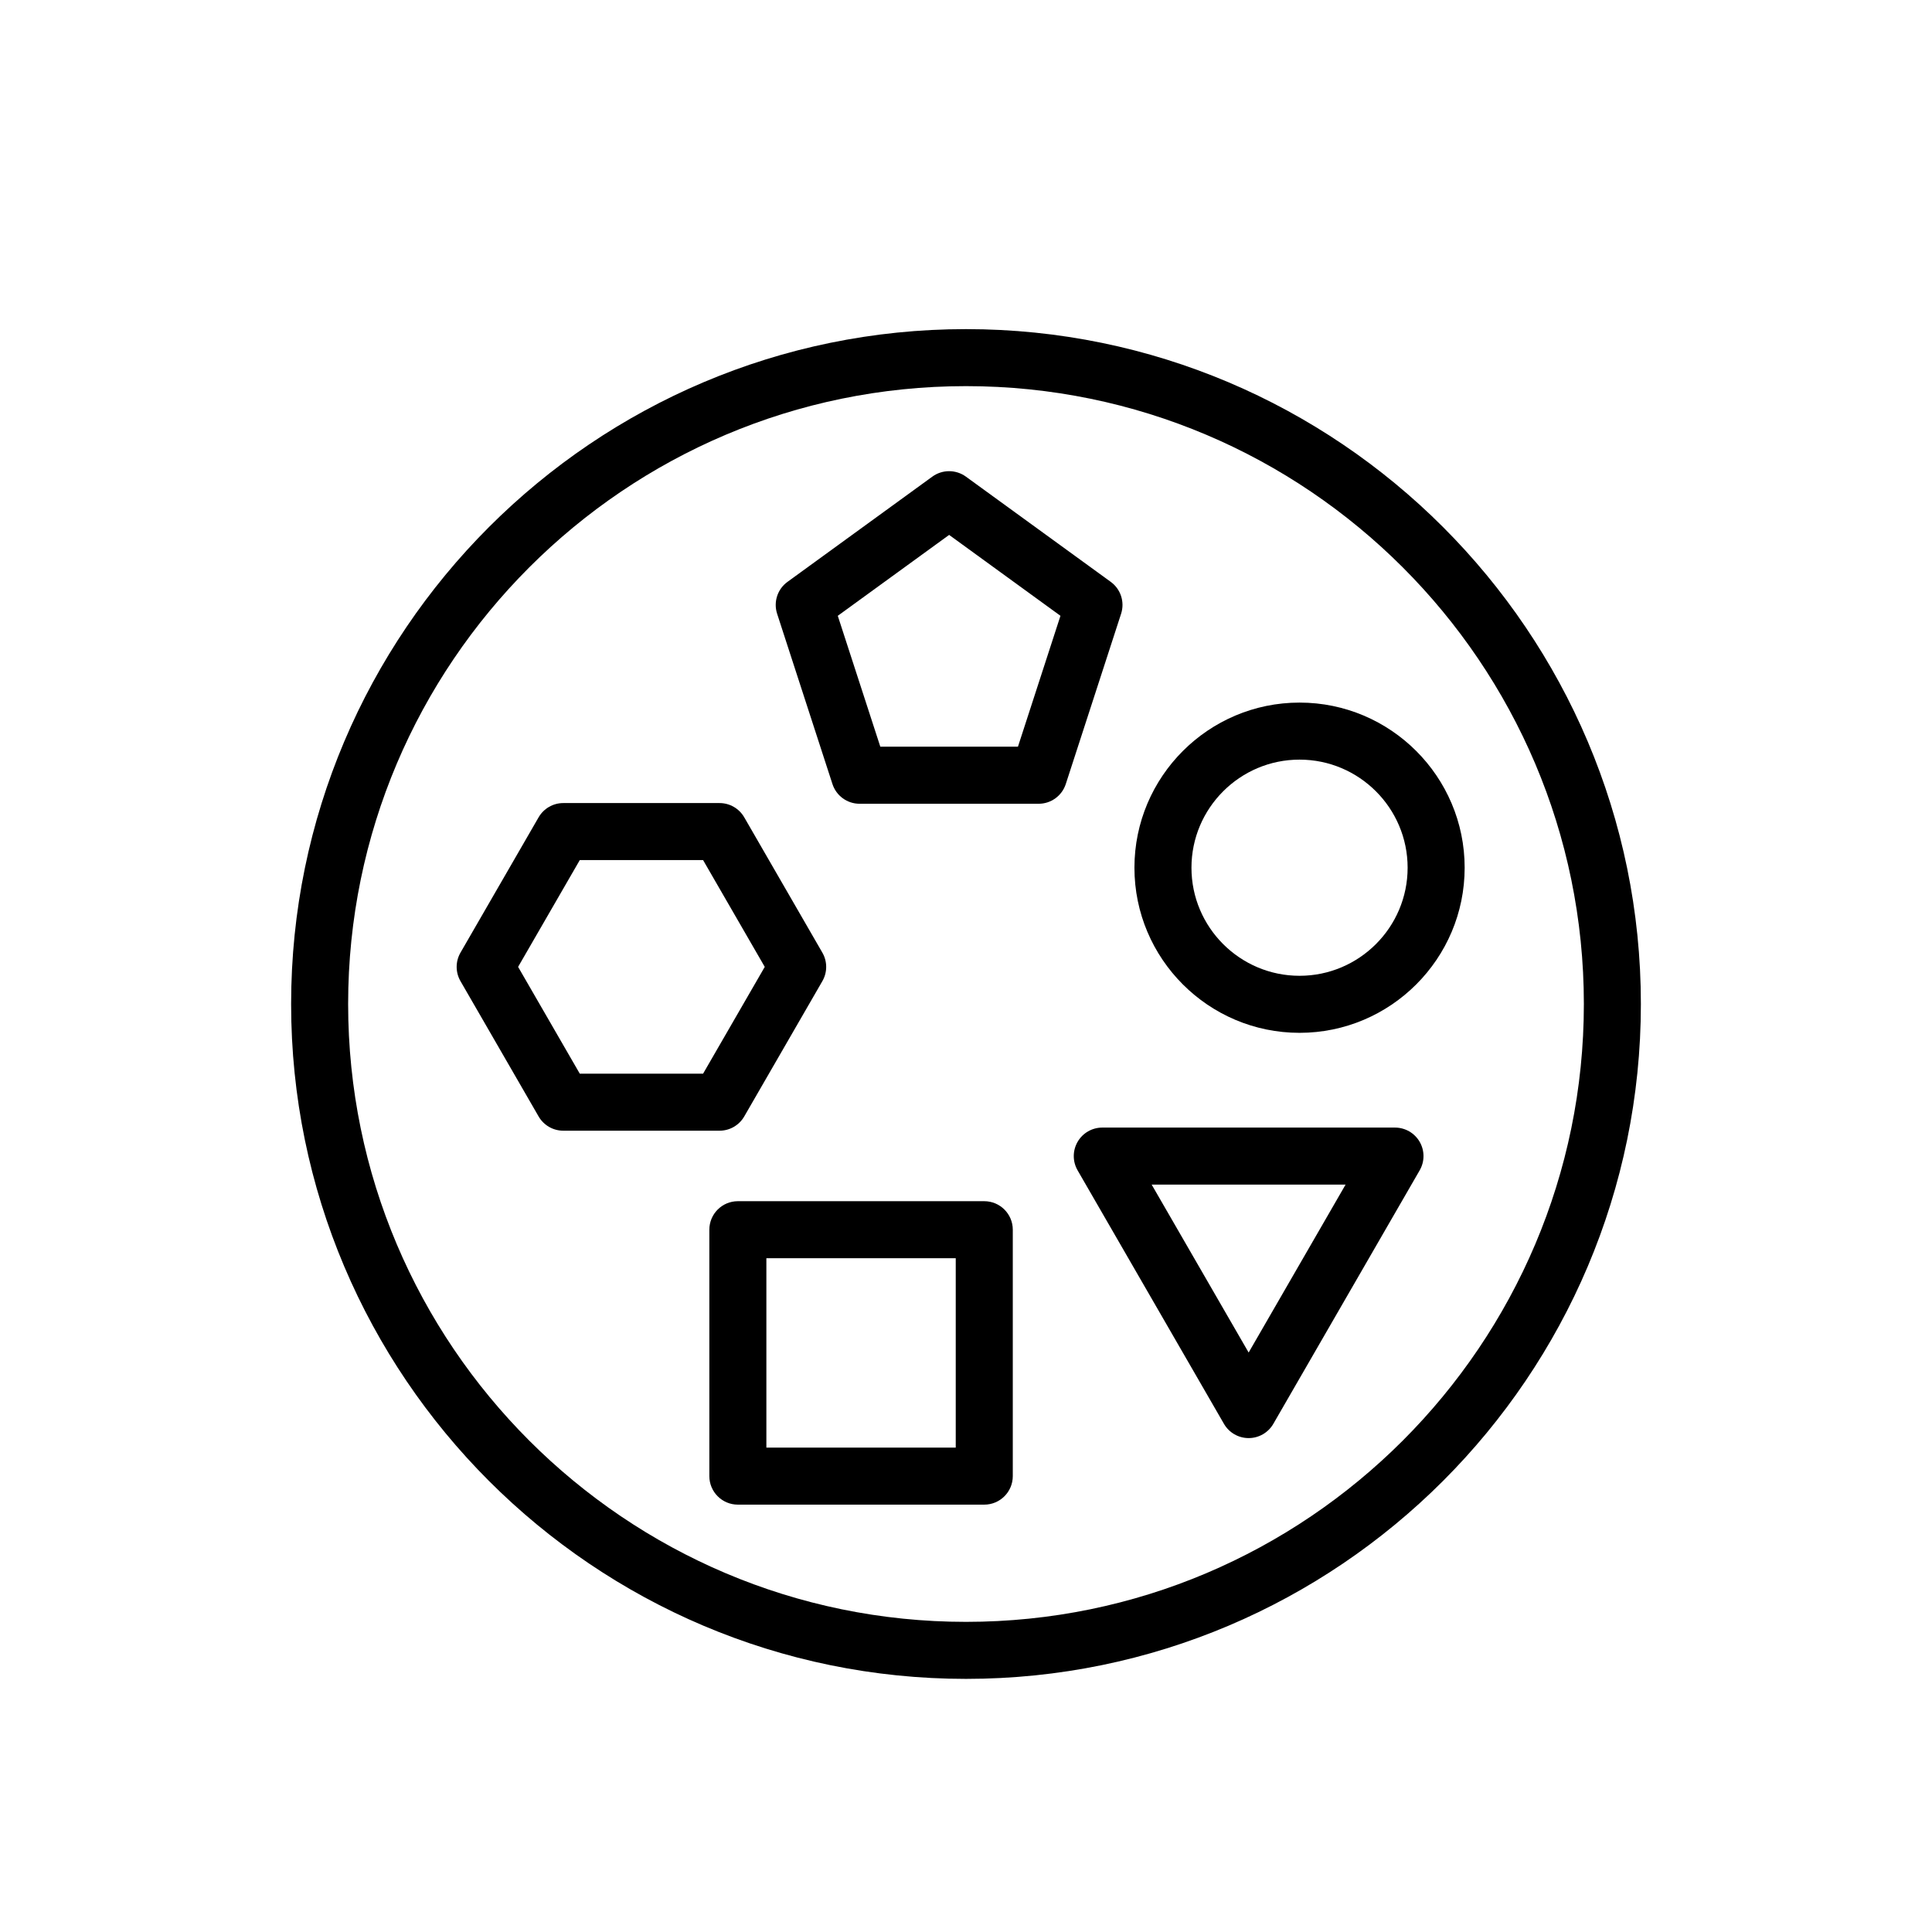
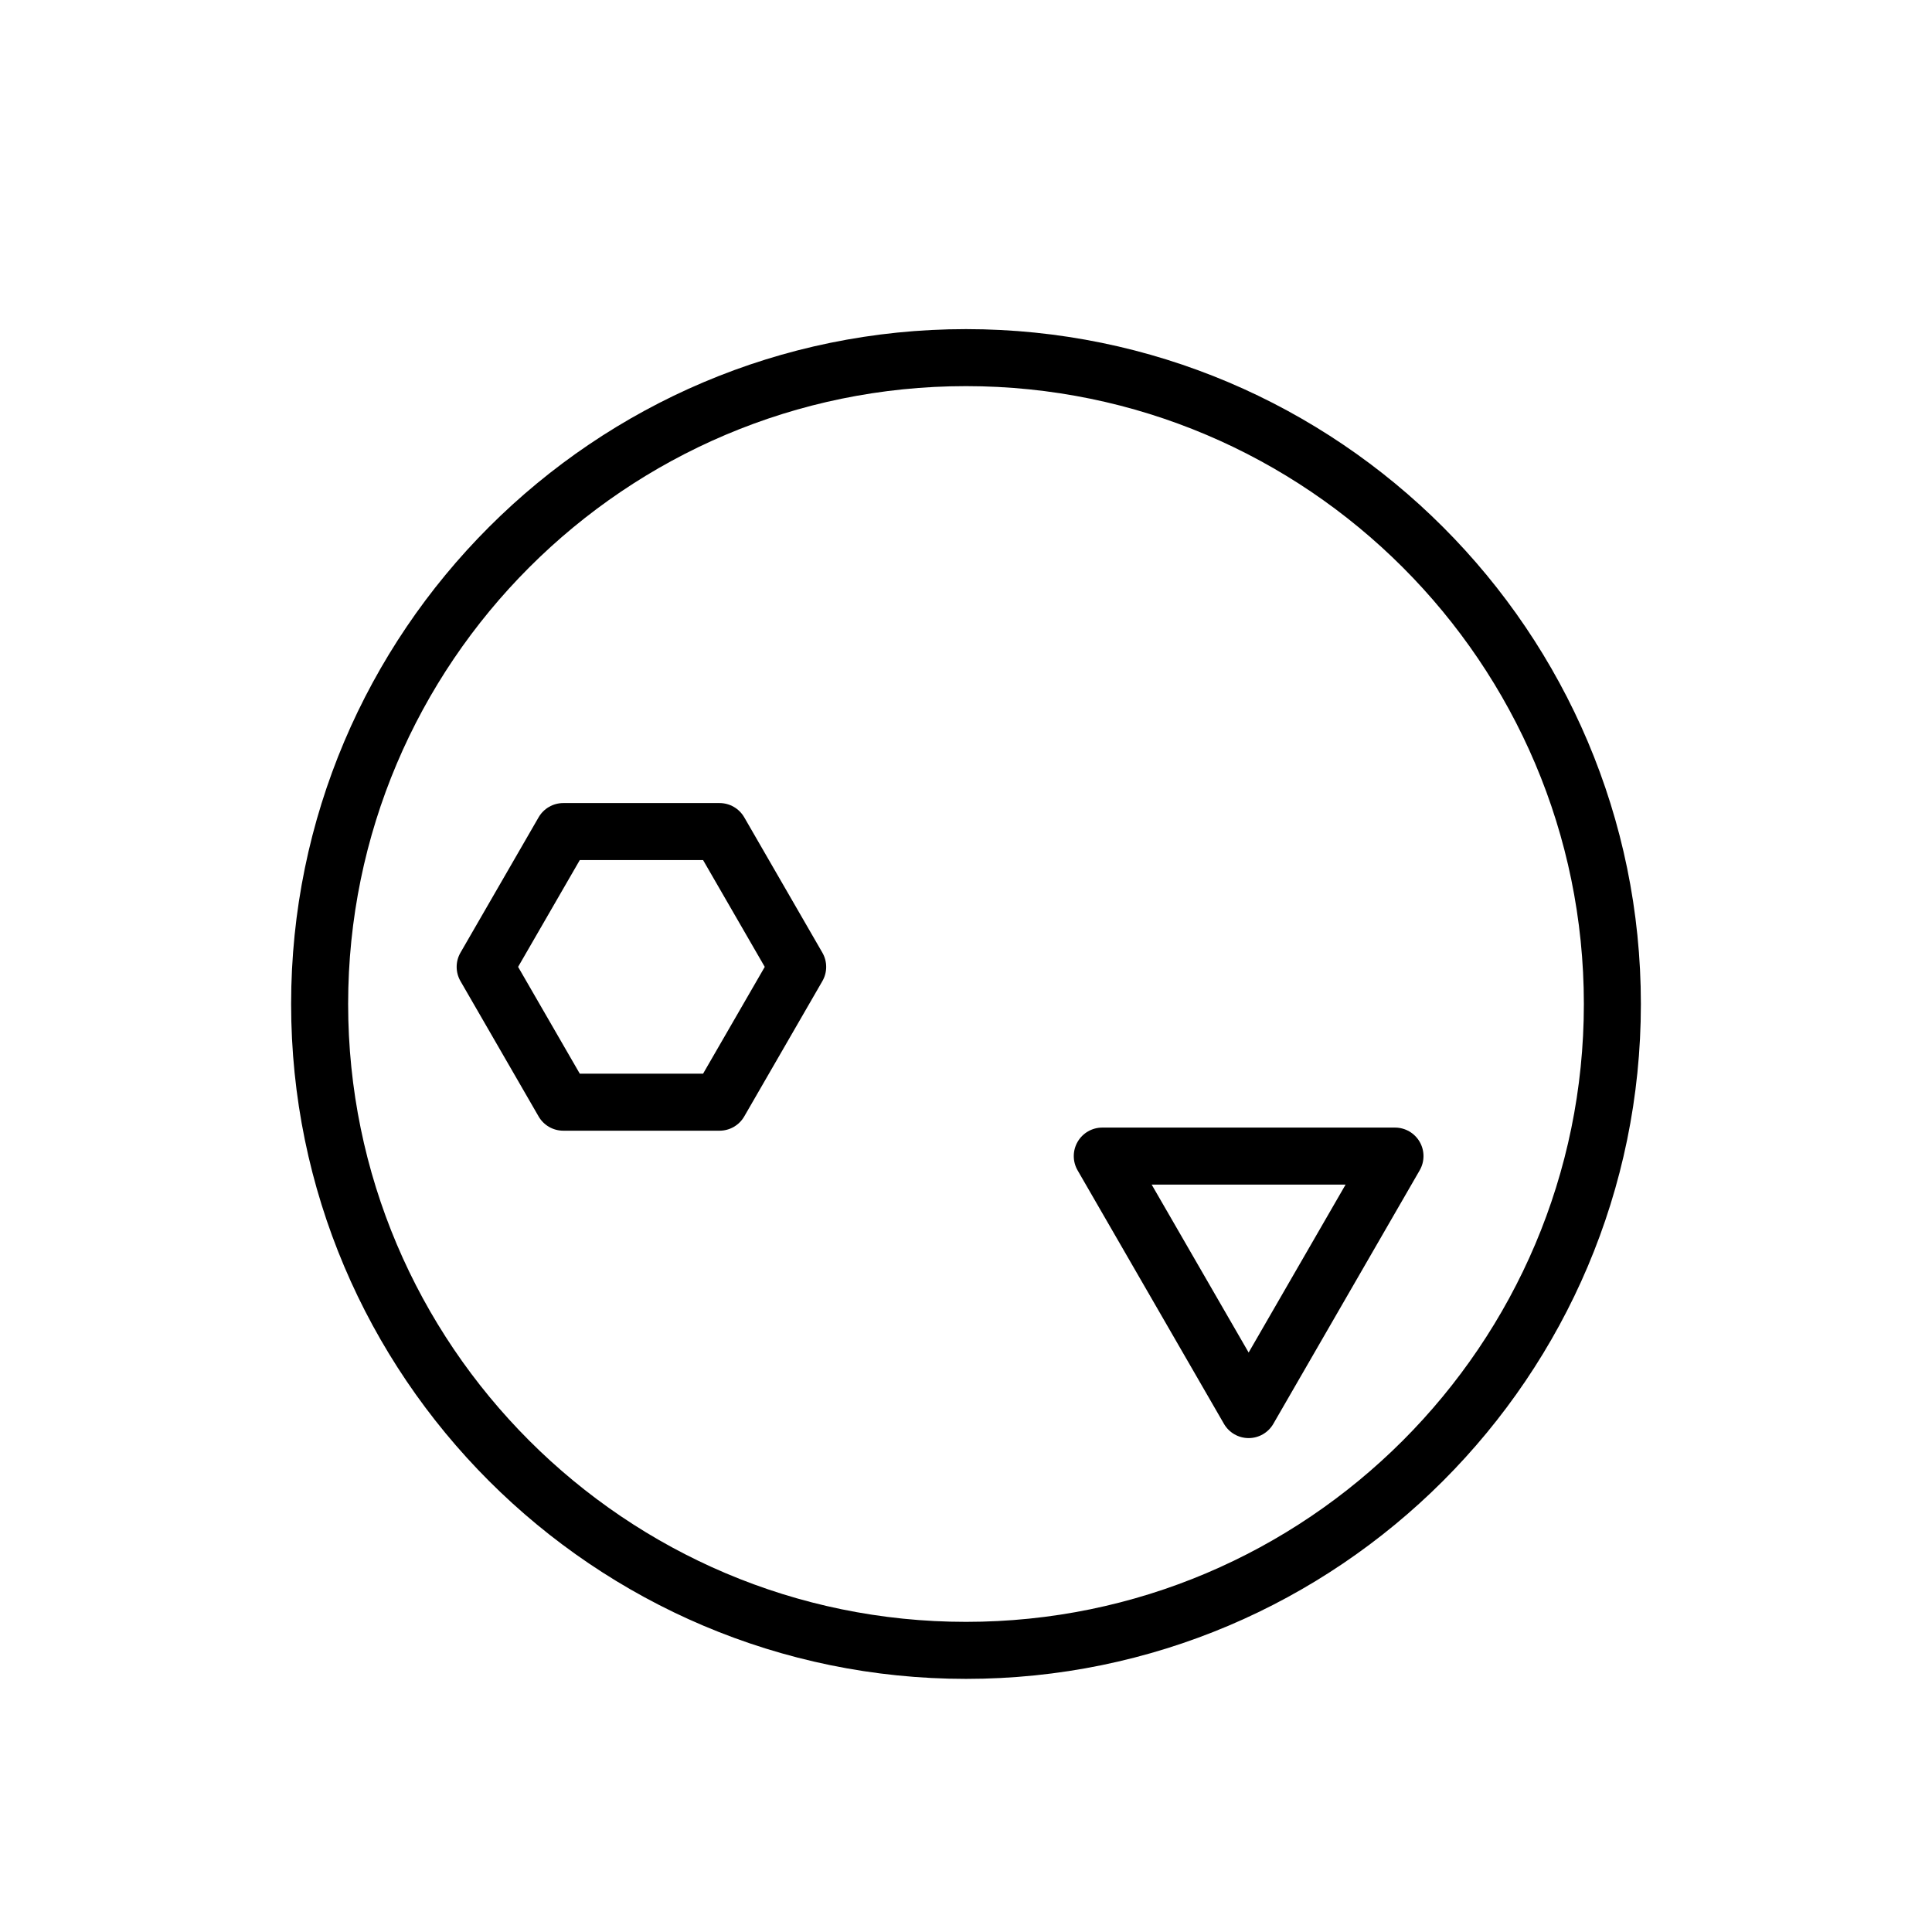
<svg xmlns="http://www.w3.org/2000/svg" fill="#000000" width="800px" height="800px" version="1.1" viewBox="144 144 512 512">
  <g>
    <path d="m400 231.22c-98.621 0-178.85 80.234-178.85 178.85-0.004 98.621 80.23 178.85 178.85 178.85s178.85-80.234 178.85-178.85c0-98.617-80.23-178.85-178.85-178.85zm0 342.59c-90.285 0-163.74-73.453-163.74-163.74 0-90.285 73.453-163.74 163.74-163.74 90.289 0 163.74 73.453 163.74 163.74 0 90.285-73.453 163.74-163.74 163.74z" />
-     <path d="m488.39 417.71c24.129 0 43.758-19.629 43.758-43.758 0-24.129-19.633-43.758-43.758-43.758-24.129 0-43.754 19.633-43.754 43.758 0 24.129 19.629 43.758 43.754 43.758zm0-72.402c15.793 0 28.645 12.848 28.645 28.645 0 15.793-12.852 28.641-28.645 28.641s-28.641-12.848-28.641-28.641c0.004-15.797 12.848-28.645 28.641-28.645z" />
-     <path d="m438.36 298.2-38.391-27.891c-2.652-1.922-6.234-1.922-8.887 0l-38.391 27.891c-2.648 1.922-3.758 5.336-2.746 8.449l14.664 45.133c1.012 3.113 3.914 5.223 7.188 5.223h47.457c3.273 0 6.176-2.109 7.188-5.223l14.66-45.133c1.012-3.117-0.094-6.527-2.742-8.449zm-24.594 43.684h-36.473l-11.273-34.688 29.508-21.438 29.504 21.438z" />
    <path d="m341.23 439.87 20.703-35.855c1.352-2.336 1.352-5.219 0-7.559l-20.703-35.859c-1.348-2.336-3.844-3.777-6.543-3.777h-41.406c-2.699 0-5.195 1.441-6.543 3.777l-20.703 35.859c-1.352 2.34-1.352 5.219 0 7.559l20.703 35.855c1.348 2.34 3.844 3.777 6.543 3.777h41.406c2.699 0 5.195-1.438 6.543-3.777zm-43.582-11.336-16.344-28.301 16.344-28.301h32.676l16.344 28.301-16.344 28.301z" />
-     <path d="m404.84 462.33h-65.297c-4.176 0-7.559 3.383-7.559 7.559v65.297c0 4.176 3.383 7.559 7.559 7.559h65.297c4.172 0 7.559-3.383 7.559-7.559v-65.297c0-4.176-3.387-7.559-7.559-7.559zm-7.559 65.301h-50.184v-50.184h50.184z" />
    <path d="m513.68 442.82h-77.562c-2.699 0-5.195 1.441-6.543 3.777-1.352 2.34-1.352 5.219 0 7.559l38.785 67.176c1.348 2.34 3.844 3.777 6.543 3.777s5.195-1.441 6.543-3.777l38.781-67.18c1.352-2.34 1.352-5.219 0-7.559-1.352-2.336-3.844-3.773-6.547-3.773zm-38.777 59.617-25.699-44.504h51.391z" />
  </g>
</svg>